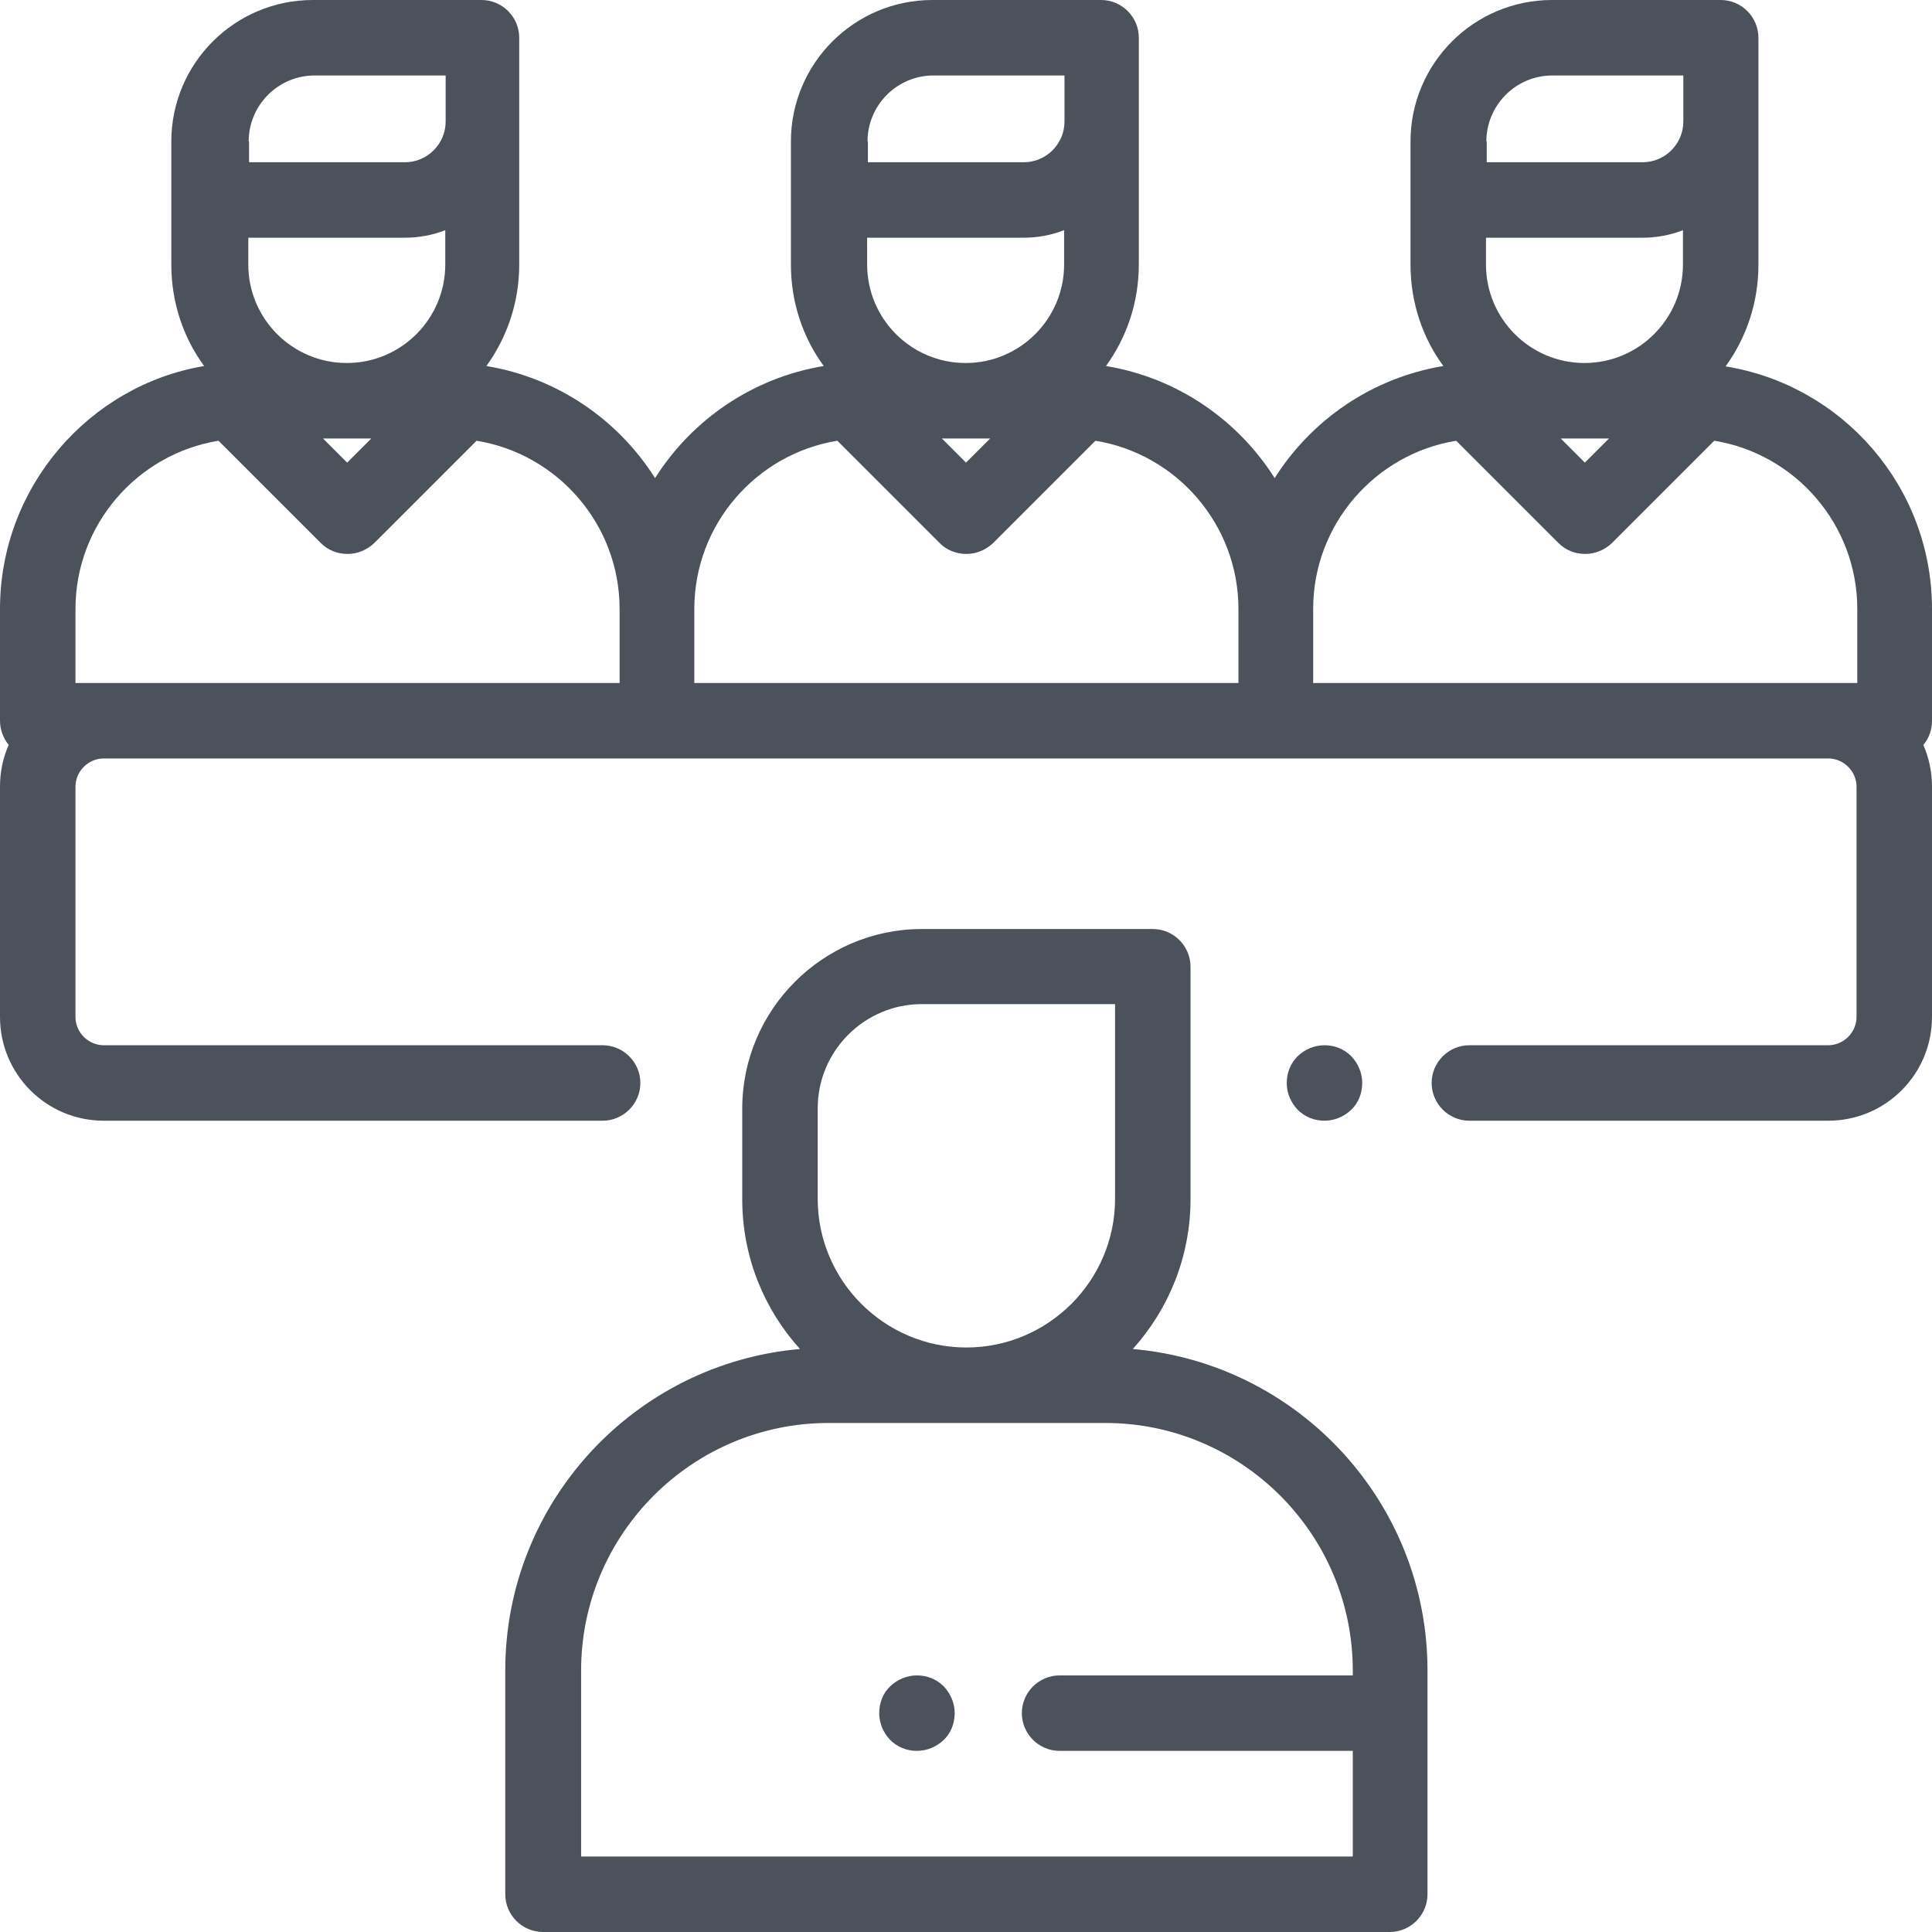
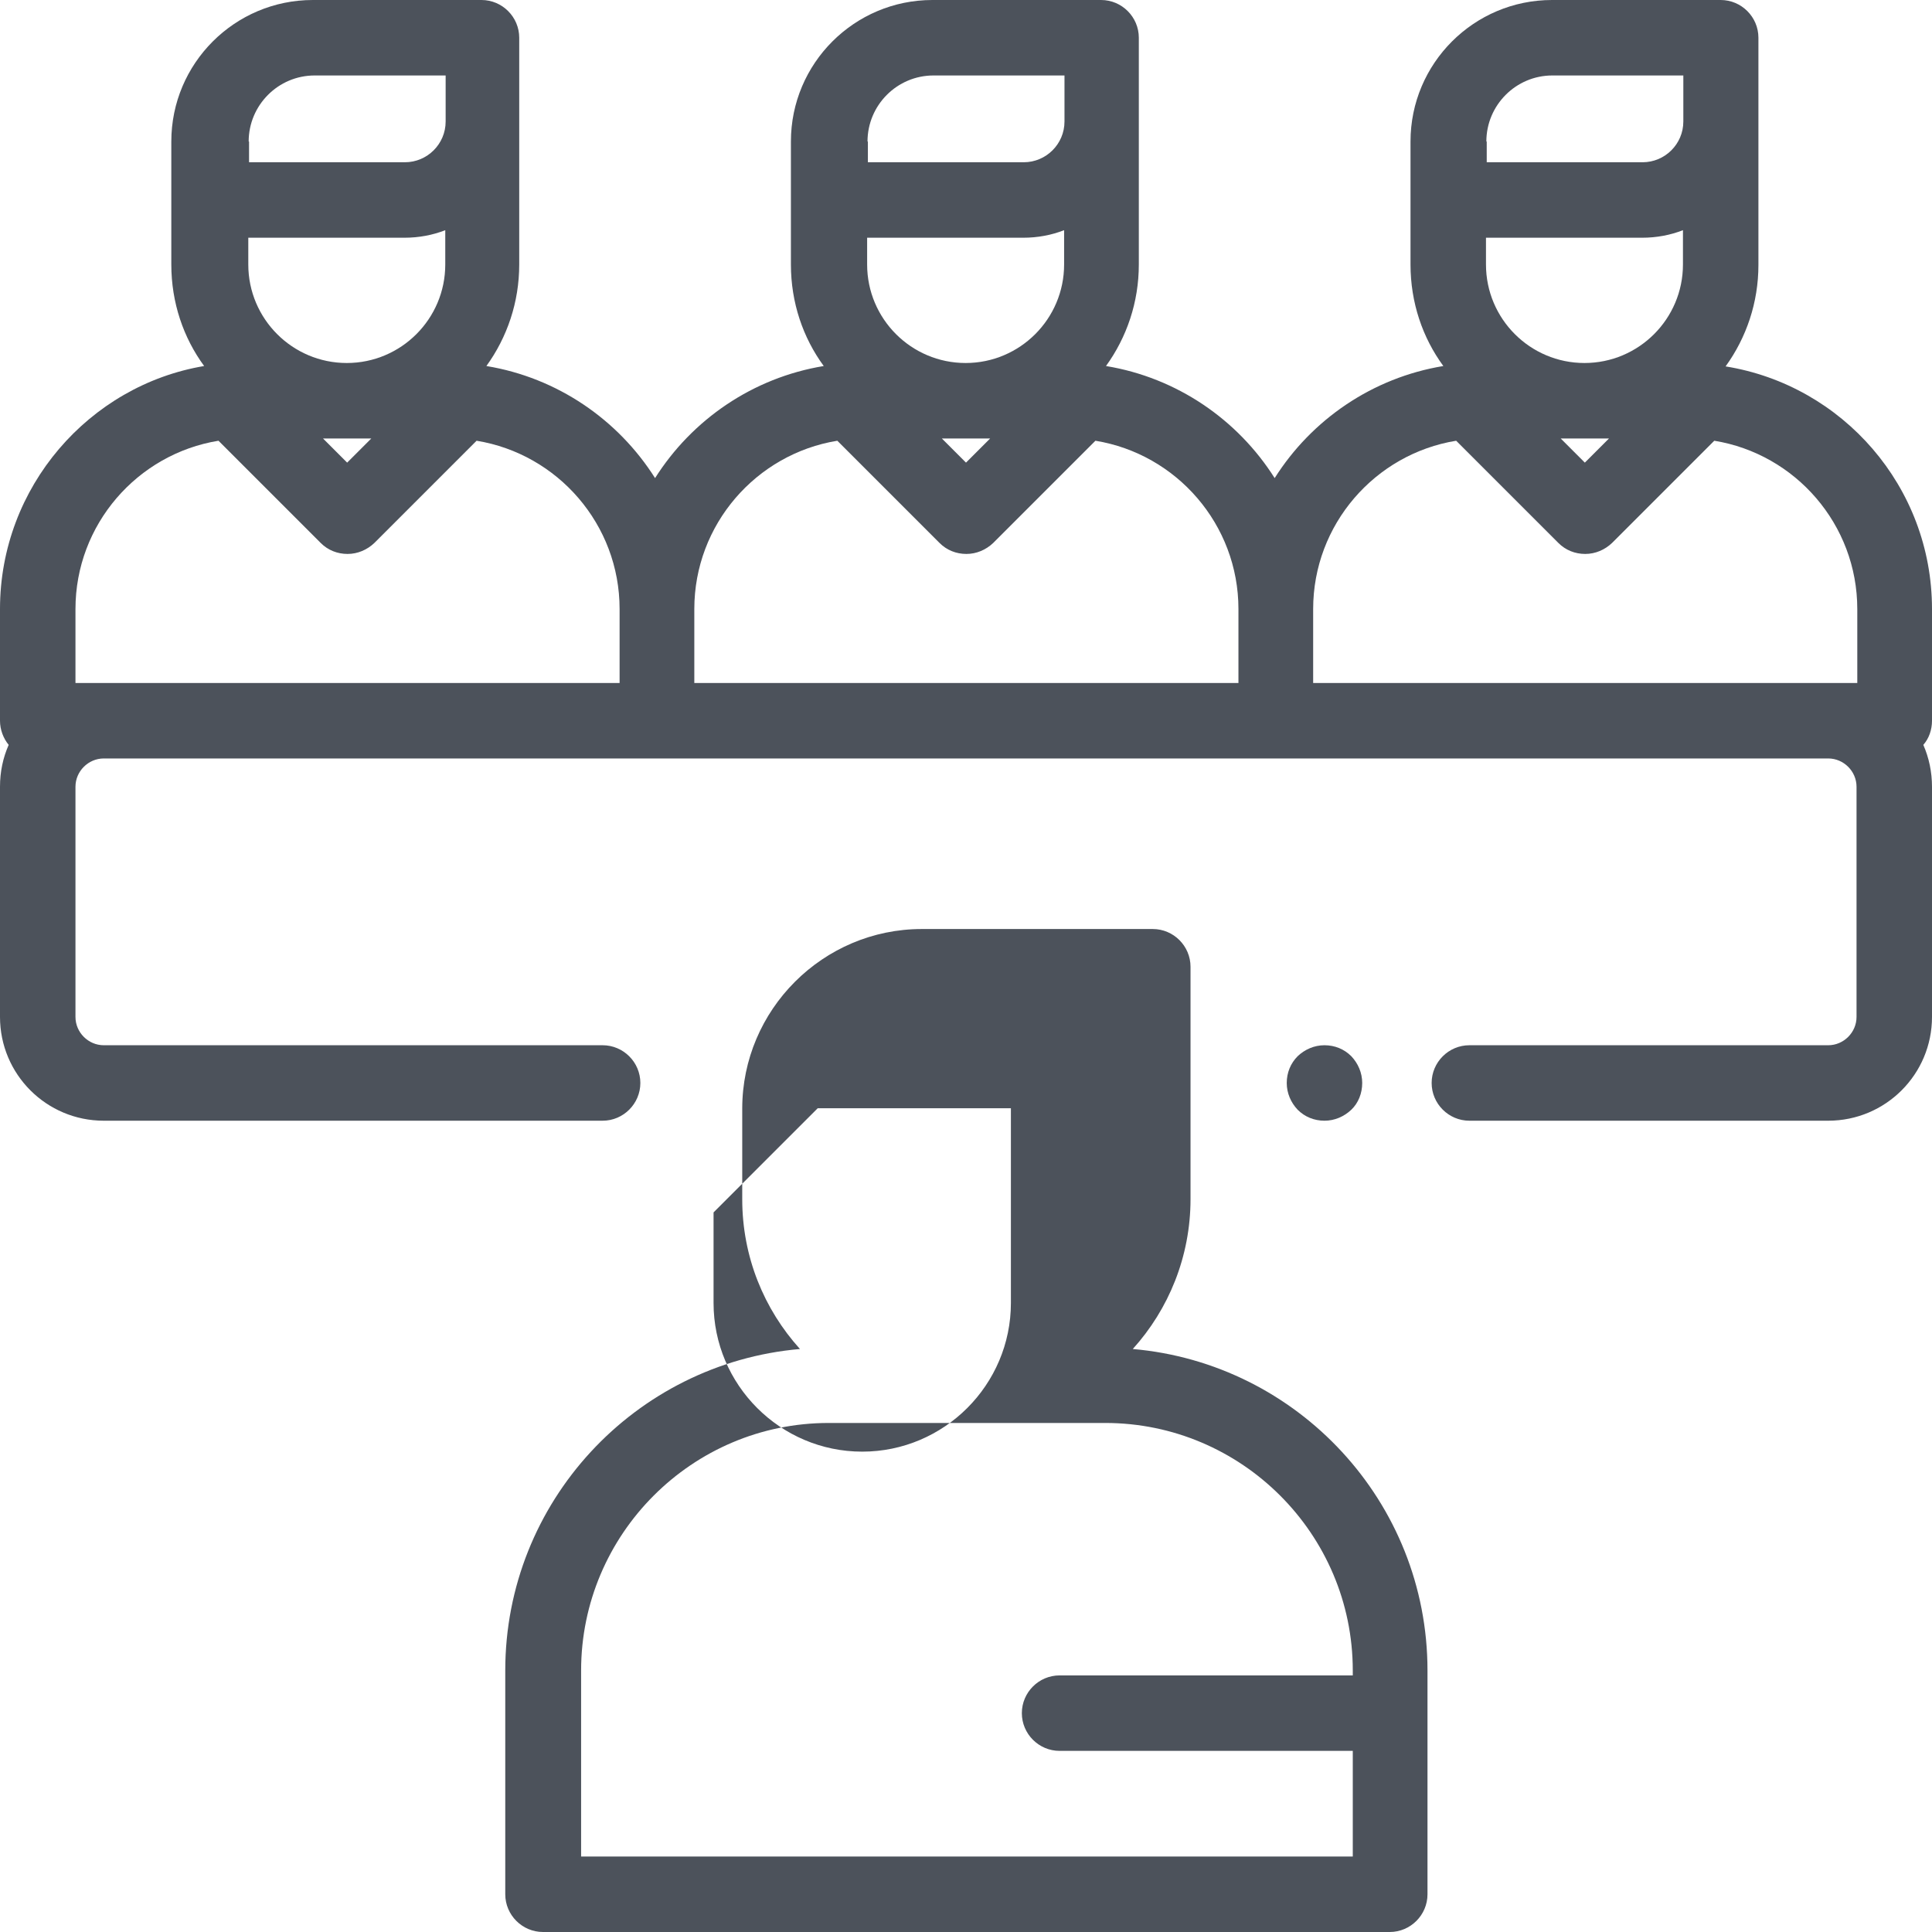
<svg xmlns="http://www.w3.org/2000/svg" id="Capa_1" data-name="Capa 1" version="1.1" viewBox="0 0 512 512">
  <defs>
    <style>
      .cls-1 {
        fill: #4c525b;
        stroke-width: 0px;
      }
    </style>
  </defs>
  <path class="cls-1" d="M358.1,279.9c-1.9-1.9-4.4-2.9-7.1-2.9s-5.2,1.1-7.1,2.9c-1.9,1.9-2.9,4.4-2.9,7.1s1.1,5.2,2.9,7.1c1.9,1.9,4.4,2.9,7.1,2.9s5.2-1.1,7.1-2.9,2.9-4.4,2.9-7.1-1.1-5.2-2.9-7.1Z" />
-   <path class="cls-1" d="M300.2,357.5c9.5-10.5,15.3-24.5,15.3-39.7v-61.6c0-5.5-4.5-10-10-10h-61.2c-26.2,0-47.6,21.4-47.6,47.6v24c0,15.3,5.8,29.2,15.3,39.7-43.7,3.8-78.1,40.5-78.1,85.2v59.3c0,5.5,4.5,10,10,10h224.4c5.5,0,10-4.5,10-10v-59.3c0-44.7-34.4-81.4-78.1-85.2ZM216.7,293.7c0-15.2,12.4-27.6,27.6-27.6h51.2v51.6c0,21.7-17.7,39.4-39.4,39.4s-39.4-17.7-39.4-39.4v-24h0ZM358.4,492h-204.4v-49.3c0-36.1,29.4-65.6,65.6-65.6h73.3c36.1,0,65.6,29.4,65.6,65.6v1.3h-77.7c-5.5,0-10,4.5-10,10s4.5,10,10,10h77.7v28h0Z" />
+   <path class="cls-1" d="M300.2,357.5c9.5-10.5,15.3-24.5,15.3-39.7v-61.6c0-5.5-4.5-10-10-10h-61.2c-26.2,0-47.6,21.4-47.6,47.6v24c0,15.3,5.8,29.2,15.3,39.7-43.7,3.8-78.1,40.5-78.1,85.2v59.3c0,5.5,4.5,10,10,10h224.4c5.5,0,10-4.5,10-10v-59.3c0-44.7-34.4-81.4-78.1-85.2ZM216.7,293.7h51.2v51.6c0,21.7-17.7,39.4-39.4,39.4s-39.4-17.7-39.4-39.4v-24h0ZM358.4,492h-204.4v-49.3c0-36.1,29.4-65.6,65.6-65.6h73.3c36.1,0,65.6,29.4,65.6,65.6v1.3h-77.7c-5.5,0-10,4.5-10,10s4.5,10,10,10h77.7v28h0Z" />
  <path class="cls-1" d="M512,161.4c0-32.4-23.7-59.3-54.7-64.3,5.5-7.6,8.7-16.9,8.7-26.9V10c0-5.5-4.5-10-10-10h-44.7c-20.7,0-37.5,16.8-37.5,37.5v32.6c0,10.1,3.2,19.4,8.7,26.9-18.8,3.1-34.9,14.2-44.7,29.7-9.8-15.5-25.9-26.6-44.7-29.7,5.5-7.6,8.7-16.9,8.7-26.9V10c0-5.5-4.5-10-10-10h-44.7c-20.7,0-37.5,16.8-37.5,37.5v32.6c0,10.1,3.2,19.4,8.7,26.9-18.8,3.1-34.9,14.2-44.7,29.7-9.8-15.5-25.9-26.6-44.7-29.7,5.5-7.6,8.7-16.9,8.7-26.9V10c0-5.5-4.5-10-10-10h-44.7c-20.7,0-37.5,16.8-37.5,37.5v32.6c0,10.1,3.2,19.4,8.7,26.9C23.7,102.1,0,129,0,161.4v29.6c0,2.4.9,4.7,2.3,6.4-1.5,3.4-2.3,7.1-2.3,11.1v61c0,15.2,12.3,27.5,27.5,27.5h132.2c5.5,0,10-4.5,10-10s-4.5-10-10-10H27.5c-4.1,0-7.5-3.4-7.5-7.5v-61c0-4.1,3.4-7.5,7.5-7.5h457c4.1,0,7.5,3.4,7.5,7.5v61c0,4.1-3.4,7.5-7.5,7.5h-95.1c-5.5,0-10,4.5-10,10s4.5,10,10,10h95.1c15.2,0,27.5-12.3,27.5-27.5v-61c0-3.9-.8-7.7-2.3-11.1,1.5-1.7,2.3-4,2.3-6.4v-29.6ZM65.9,37.5c0-9.6,7.8-17.5,17.5-17.5h34.7v12.2c0,6-4.9,10.8-10.8,10.8h-41.3v-5.5ZM65.9,63h41.3c3.8,0,7.5-.7,10.8-2v9.1h0c0,14.4-11.7,26.1-26.1,26.1s-26.1-11.7-26.1-26.1v-7.1ZM98.4,116.2l-6.4,6.4-6.4-6.4h12.9ZM164,181H20v-19.6c0-22.4,16.4-41.1,37.9-44.6l27.1,27.1c1.9,1.9,4.4,2.9,7.1,2.9s5.2-1.1,7.1-2.9l27.1-27.1c21.5,3.5,37.9,22.2,37.9,44.6v19.6ZM229.9,37.5c0-9.6,7.8-17.5,17.5-17.5h34.7v12.2c0,6-4.9,10.8-10.8,10.8h-41.3v-5.5h0ZM229.9,63h41.3c3.8,0,7.5-.7,10.8-2v9.1h0c0,14.4-11.7,26.1-26.1,26.1s-26.1-11.7-26.1-26.1v-7.1h0ZM262.4,116.2l-6.4,6.4-6.4-6.4h12.9ZM328,181h-144v-19.6c0-22.4,16.4-41.1,37.9-44.6l27.1,27.1c1.9,1.9,4.4,2.9,7.1,2.9s5.2-1.1,7.1-2.9l27.1-27.1c21.5,3.5,37.9,22.2,37.9,44.6v19.6h0ZM393.9,37.5c0-9.6,7.8-17.5,17.5-17.5h34.7v12.2c0,6-4.9,10.8-10.8,10.8h-41.3v-5.5h0ZM393.9,63h41.3c3.8,0,7.5-.7,10.8-2v9.1h0c0,14.4-11.7,26.1-26.1,26.1s-26.1-11.7-26.1-26.1v-7.1ZM426.4,116.2l-6.4,6.4-6.4-6.4h12.9ZM492,181h-144v-19.6c0-22.4,16.4-41.1,37.9-44.6l27.1,27.1c1.9,1.9,4.4,2.9,7.1,2.9s5.2-1.1,7.1-2.9l27.1-27.1c21.5,3.5,37.9,22.2,37.9,44.6v19.6h0Z" />
-   <path class="cls-1" d="M250.1,446.9c-1.9-1.9-4.4-2.9-7.1-2.9s-5.2,1.1-7.1,2.9-2.9,4.4-2.9,7.1,1.1,5.2,2.9,7.1c1.9,1.9,4.4,2.9,7.1,2.9s5.2-1.1,7.1-2.9,2.9-4.4,2.9-7.1-1.1-5.2-2.9-7.1Z" />
</svg>